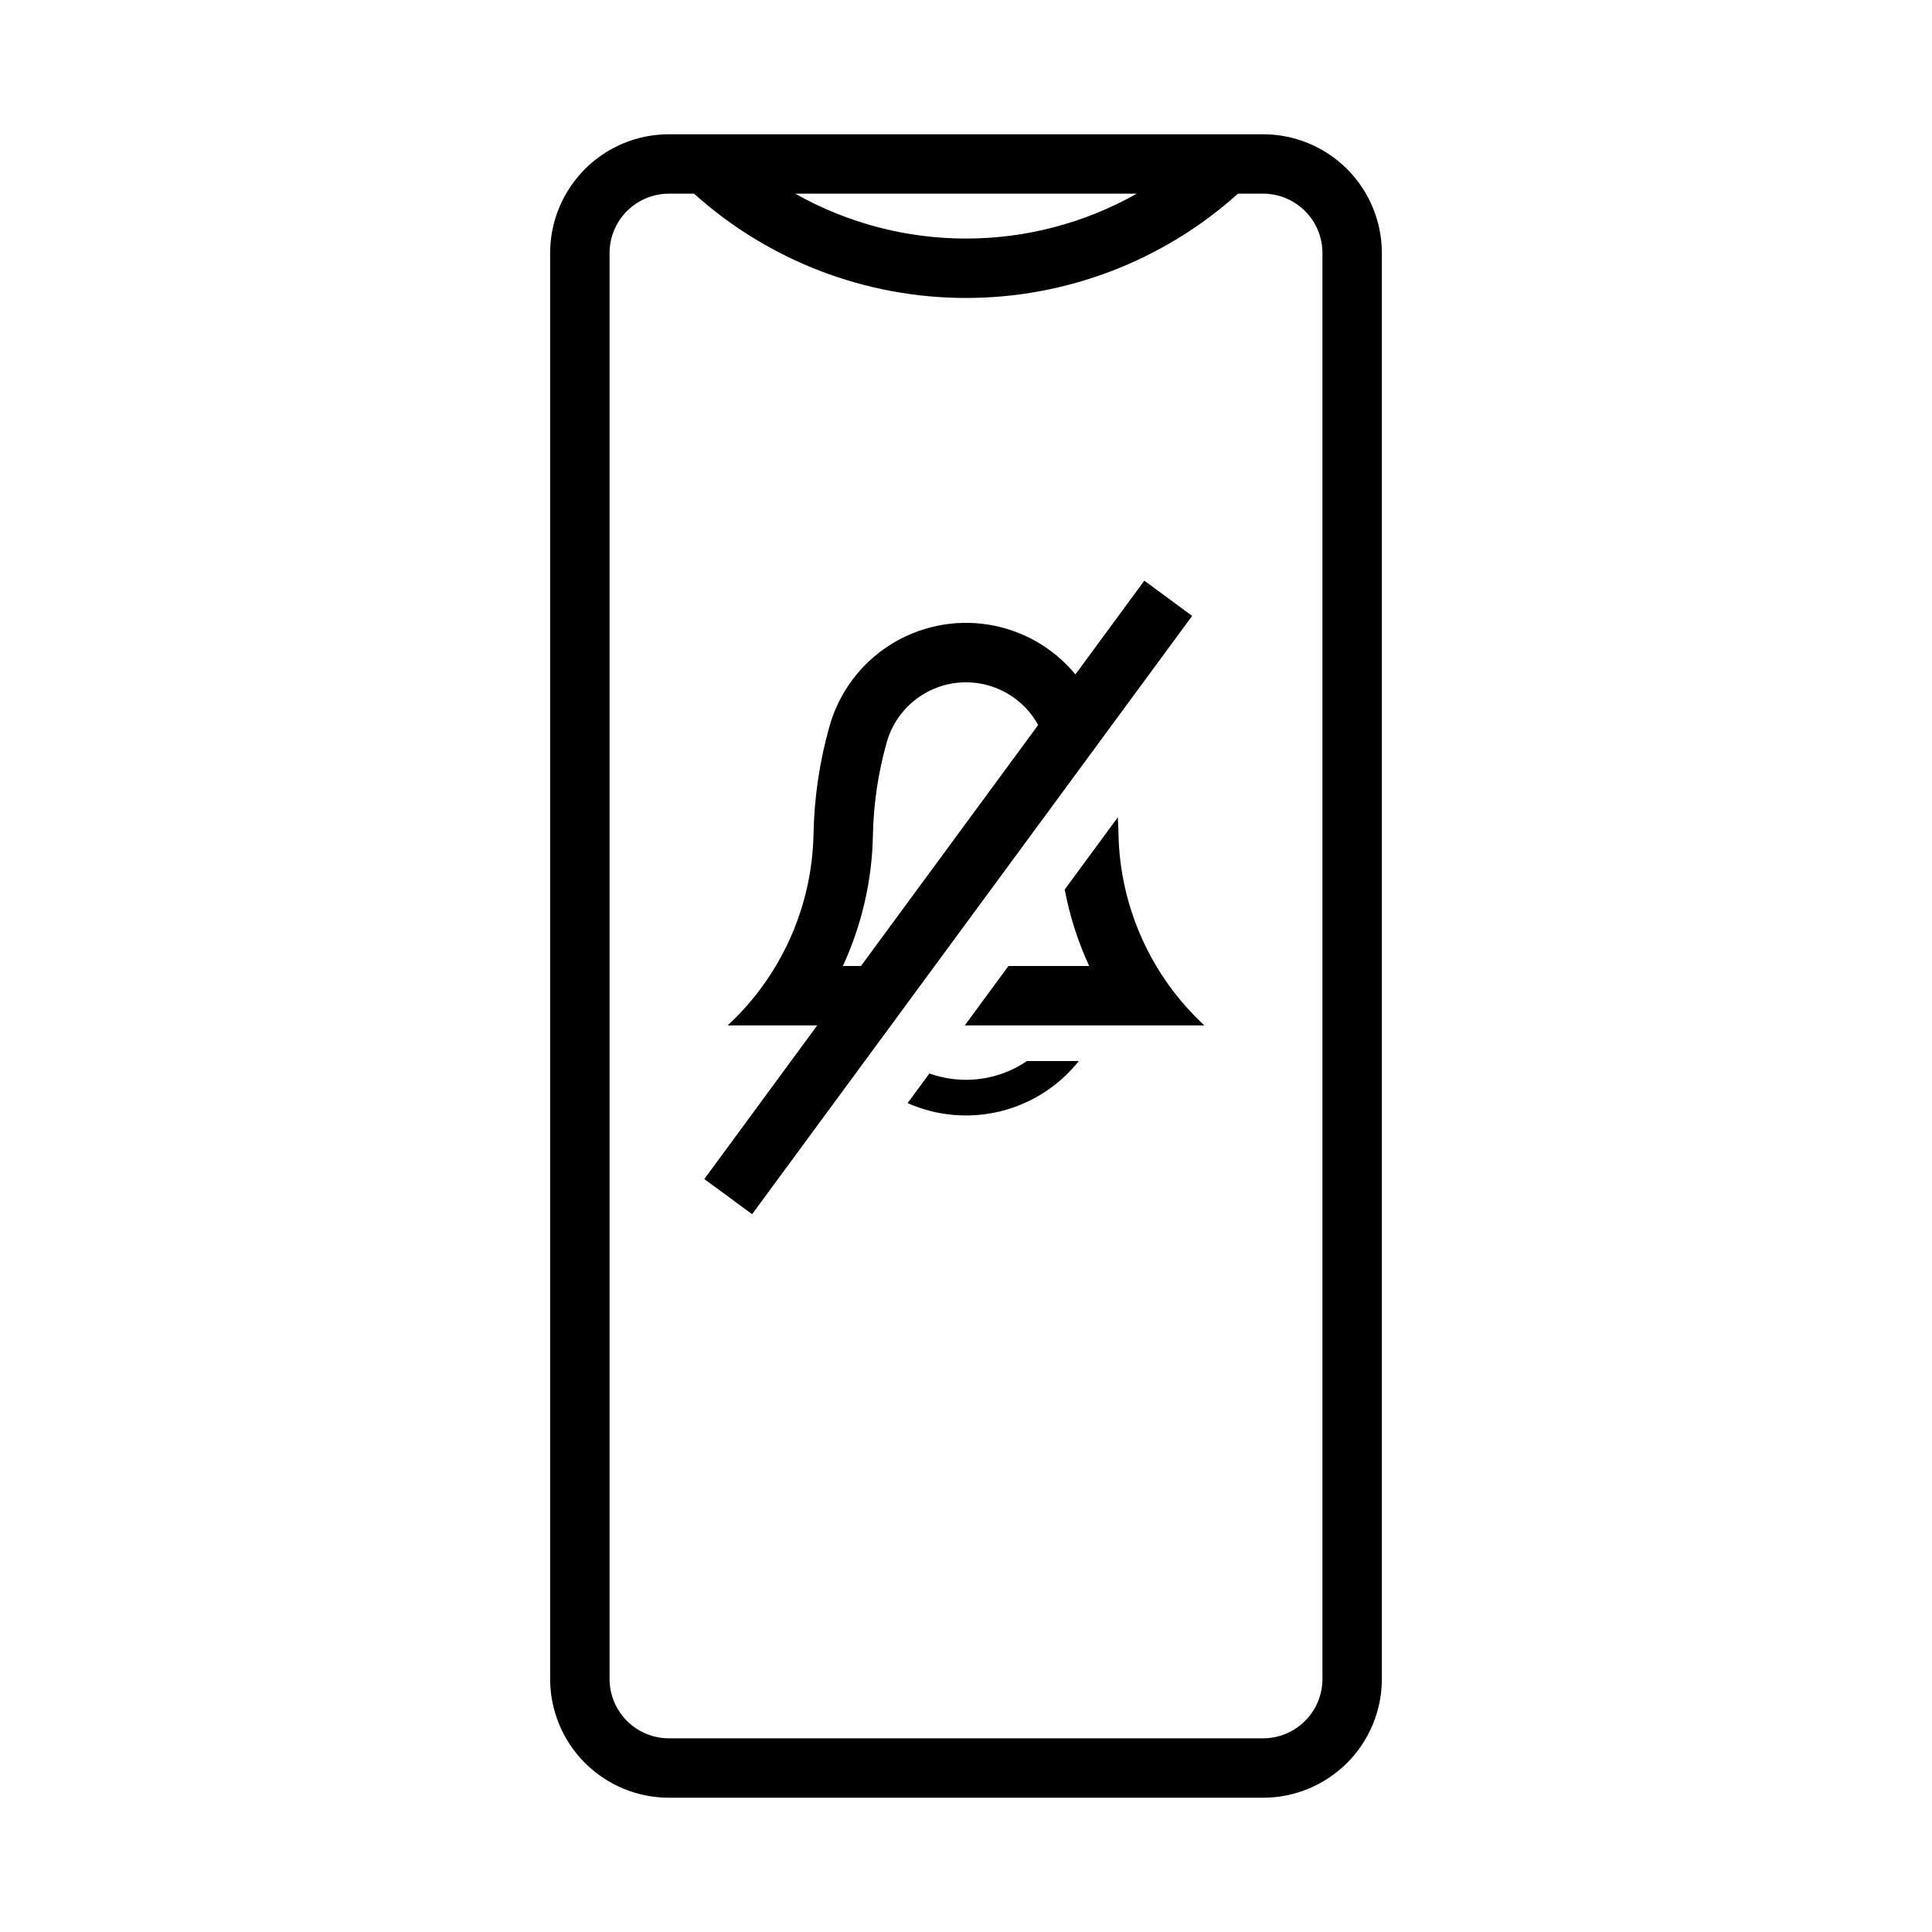
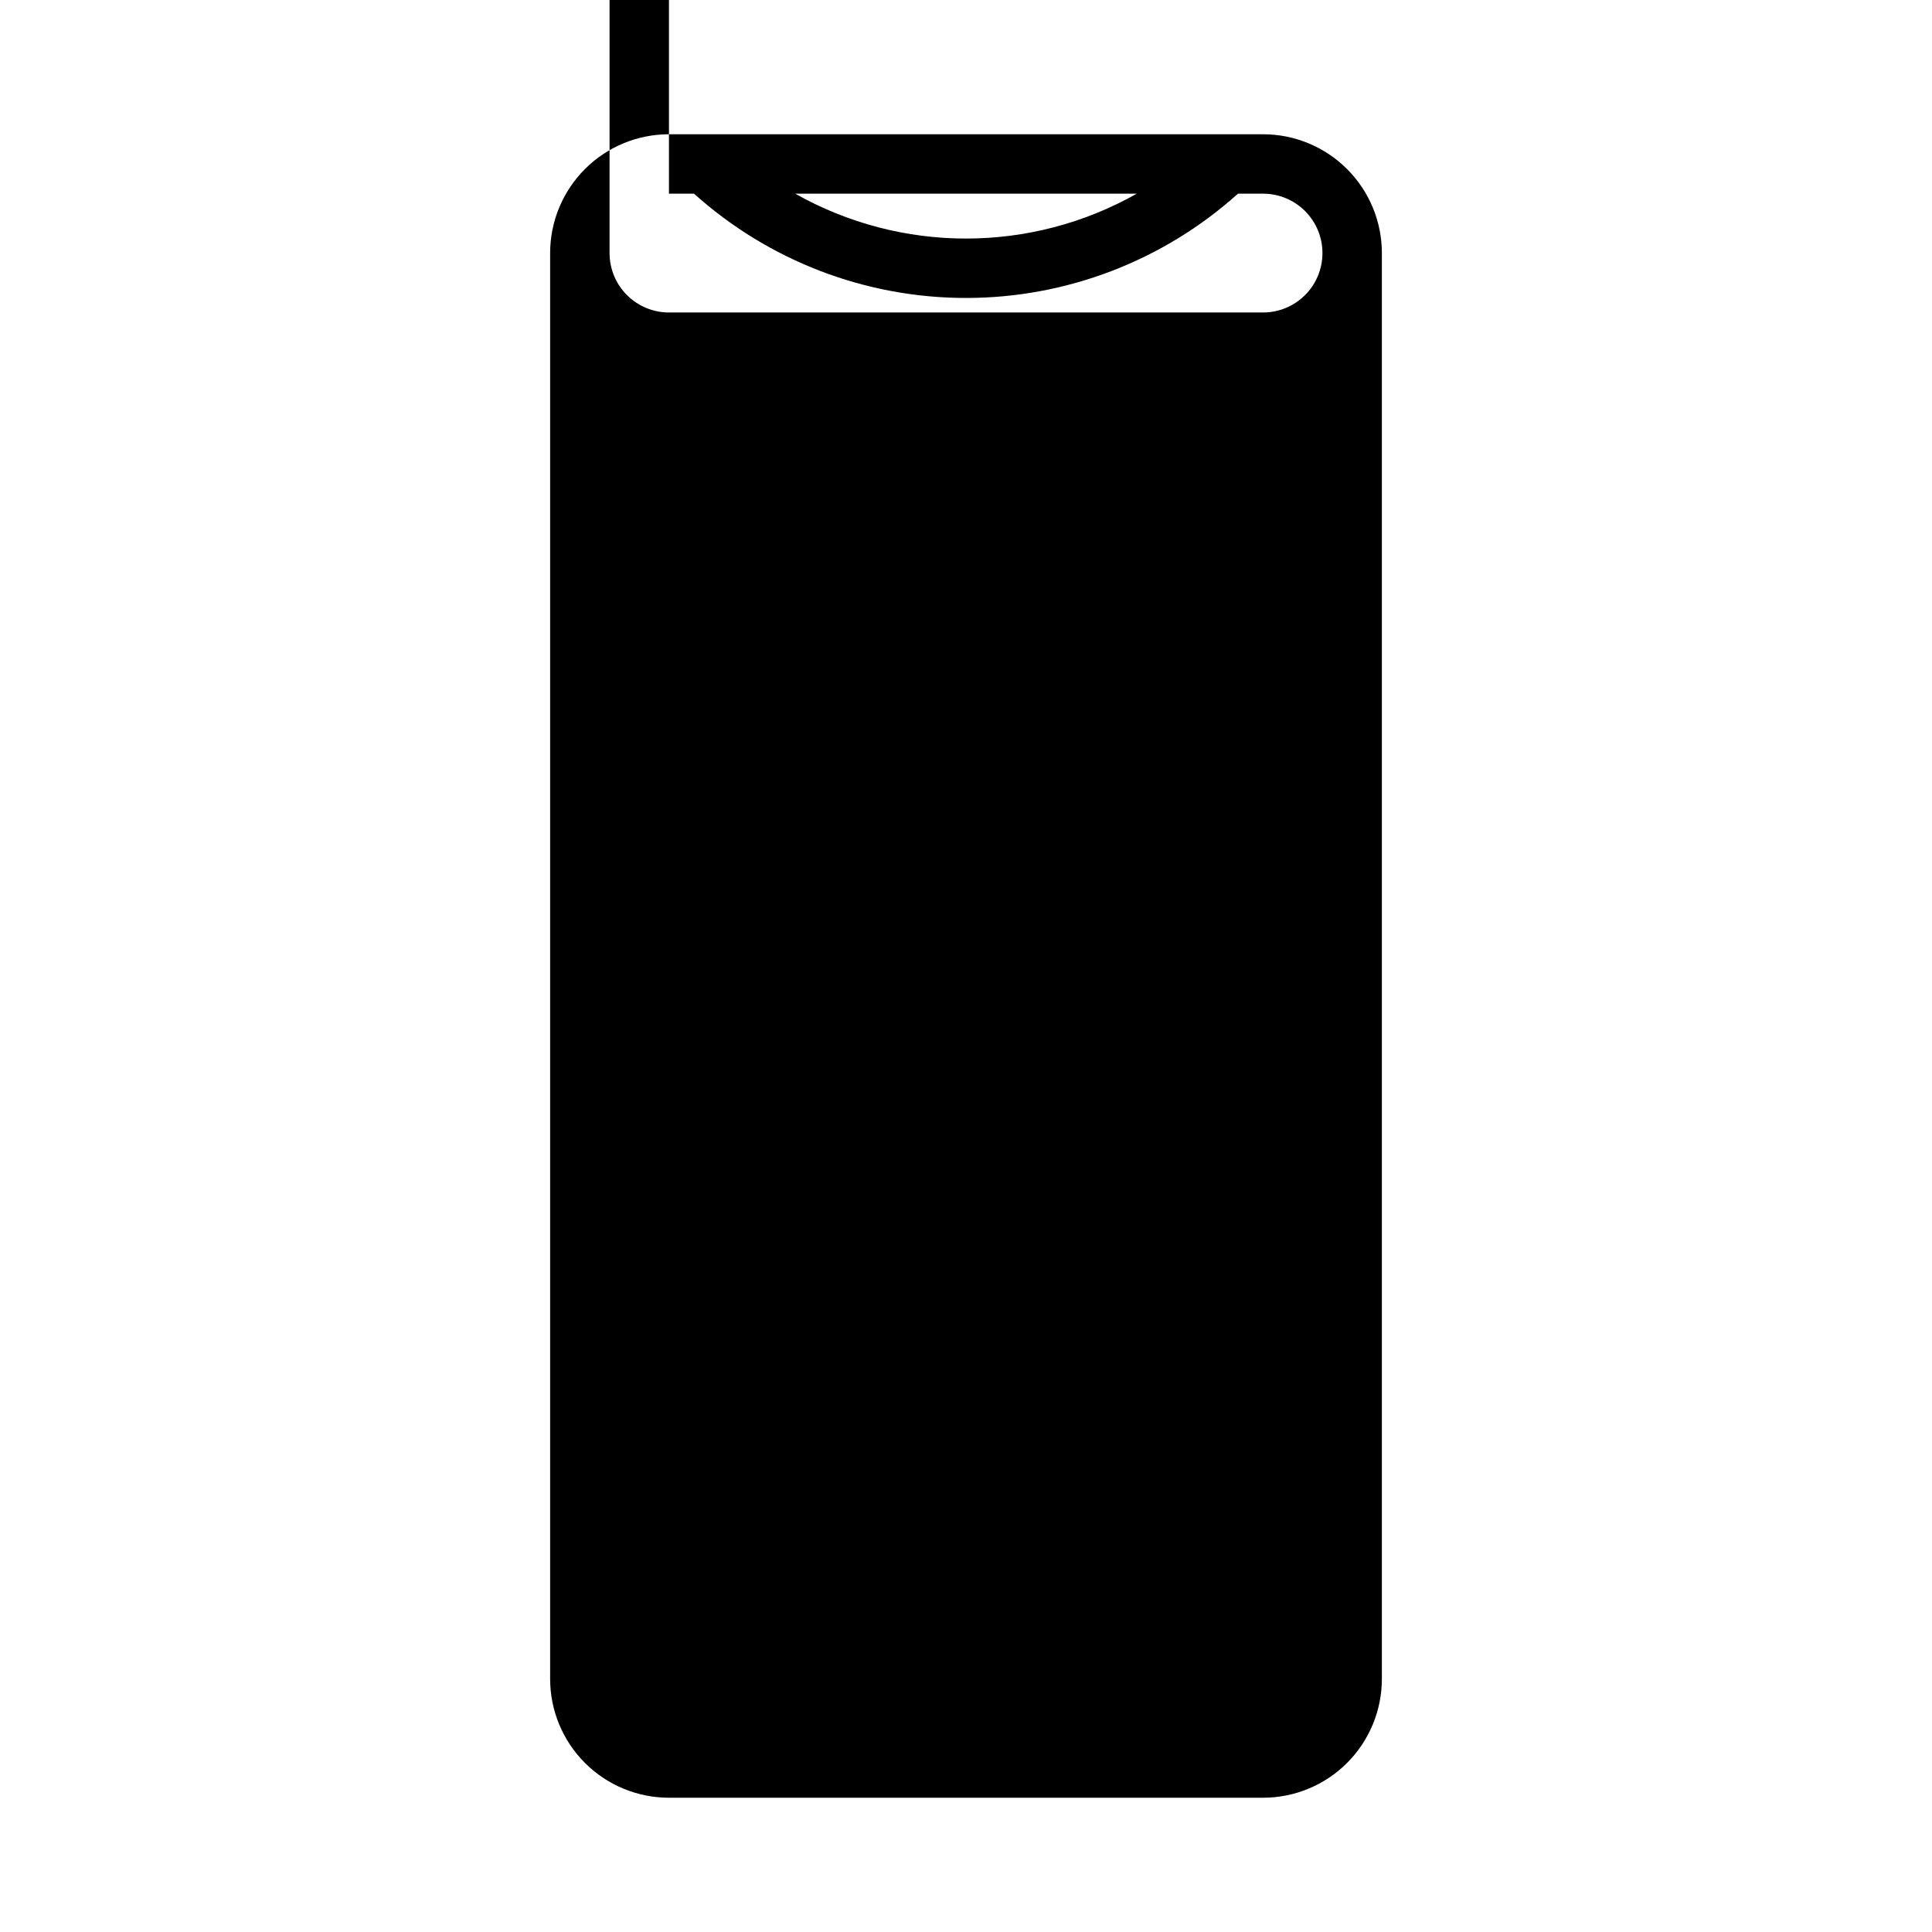
<svg xmlns="http://www.w3.org/2000/svg" fill="#000000" width="800px" height="800px" version="1.1" viewBox="144 144 512 512">
  <g>
    <path d="m447.26 297.88-18.266 24.848c-5.848-7.09-14.094-11.793-23.176-13.215-9.078-1.422-18.363 0.535-26.102 5.496-7.738 4.961-13.387 12.586-15.883 21.43-2.629 9.305-4.055 18.902-4.242 28.57-0.371 19.301-8.586 37.621-22.758 50.734h23.738l-29.918 40.715 12.668 9.316 116.61-158.55zm-47.172 26.938c3.894 0.016 7.711 1.078 11.059 3.066 3.348 1.988 6.102 4.836 7.977 8.25l-46.957 63.867h-4.797c5.023-10.887 7.738-22.699 7.965-34.688 0.164-8.32 1.395-16.59 3.66-24.598 1.297-4.59 4.062-8.629 7.871-11.5 3.809-2.871 8.453-4.418 13.223-4.398z" />
-     <path d="m321.28 179.58c-8.352 0-16.359 3.316-22.266 9.223-5.902 5.906-9.223 13.914-9.223 22.266v377.86c0 8.352 3.32 16.363 9.223 22.266 5.906 5.906 13.914 9.223 22.266 9.223h157.44c8.352 0 16.359-3.316 22.266-9.223 5.906-5.902 9.223-13.914 9.223-22.266v-377.86c0-8.352-3.316-16.359-9.223-22.266s-13.914-9.223-22.266-9.223zm0 15.742h6.644c19.789 17.797 45.461 27.641 72.078 27.641 26.613 0 52.285-9.844 72.078-27.641h6.641c4.176 0 8.18 1.66 11.133 4.613 2.953 2.953 4.613 6.957 4.609 11.133v377.86c0 4.176-1.656 8.184-4.609 11.133-2.953 2.953-6.957 4.613-11.133 4.613h-157.44c-4.176 0-8.18-1.66-11.133-4.613-2.953-2.949-4.609-6.957-4.609-11.133v-377.86c0-4.176 1.656-8.18 4.609-11.133s6.957-4.613 11.133-4.613zm33.457 0h90.527c-28.09 15.863-62.434 15.863-90.527 0z" />
-     <path d="m390.3 428.48-5.777 7.856h-0.004c7.731 3.426 16.375 4.188 24.586 2.172 8.211-2.016 15.52-6.699 20.781-13.312h-13.734c-7.598 5.164-17.203 6.383-25.852 3.285z" />
-     <path d="m440.23 360.59c0.09 1.469 0.148 2.938 0.18 4.41 0.371 19.305 8.59 37.629 22.762 50.746h-63.496l11.578-15.742h21.391v-0.004c-2.988-6.461-5.164-13.27-6.484-20.266z" />
+     <path d="m321.28 179.58c-8.352 0-16.359 3.316-22.266 9.223-5.902 5.906-9.223 13.914-9.223 22.266v377.86c0 8.352 3.32 16.363 9.223 22.266 5.906 5.906 13.914 9.223 22.266 9.223h157.44c8.352 0 16.359-3.316 22.266-9.223 5.906-5.902 9.223-13.914 9.223-22.266v-377.86c0-8.352-3.316-16.359-9.223-22.266s-13.914-9.223-22.266-9.223zm0 15.742h6.644c19.789 17.797 45.461 27.641 72.078 27.641 26.613 0 52.285-9.844 72.078-27.641h6.641c4.176 0 8.18 1.66 11.133 4.613 2.953 2.953 4.613 6.957 4.609 11.133c0 4.176-1.656 8.184-4.609 11.133-2.953 2.953-6.957 4.613-11.133 4.613h-157.44c-4.176 0-8.18-1.66-11.133-4.613-2.953-2.949-4.609-6.957-4.609-11.133v-377.86c0-4.176 1.656-8.18 4.609-11.133s6.957-4.613 11.133-4.613zm33.457 0h90.527c-28.09 15.863-62.434 15.863-90.527 0z" />
  </g>
</svg>